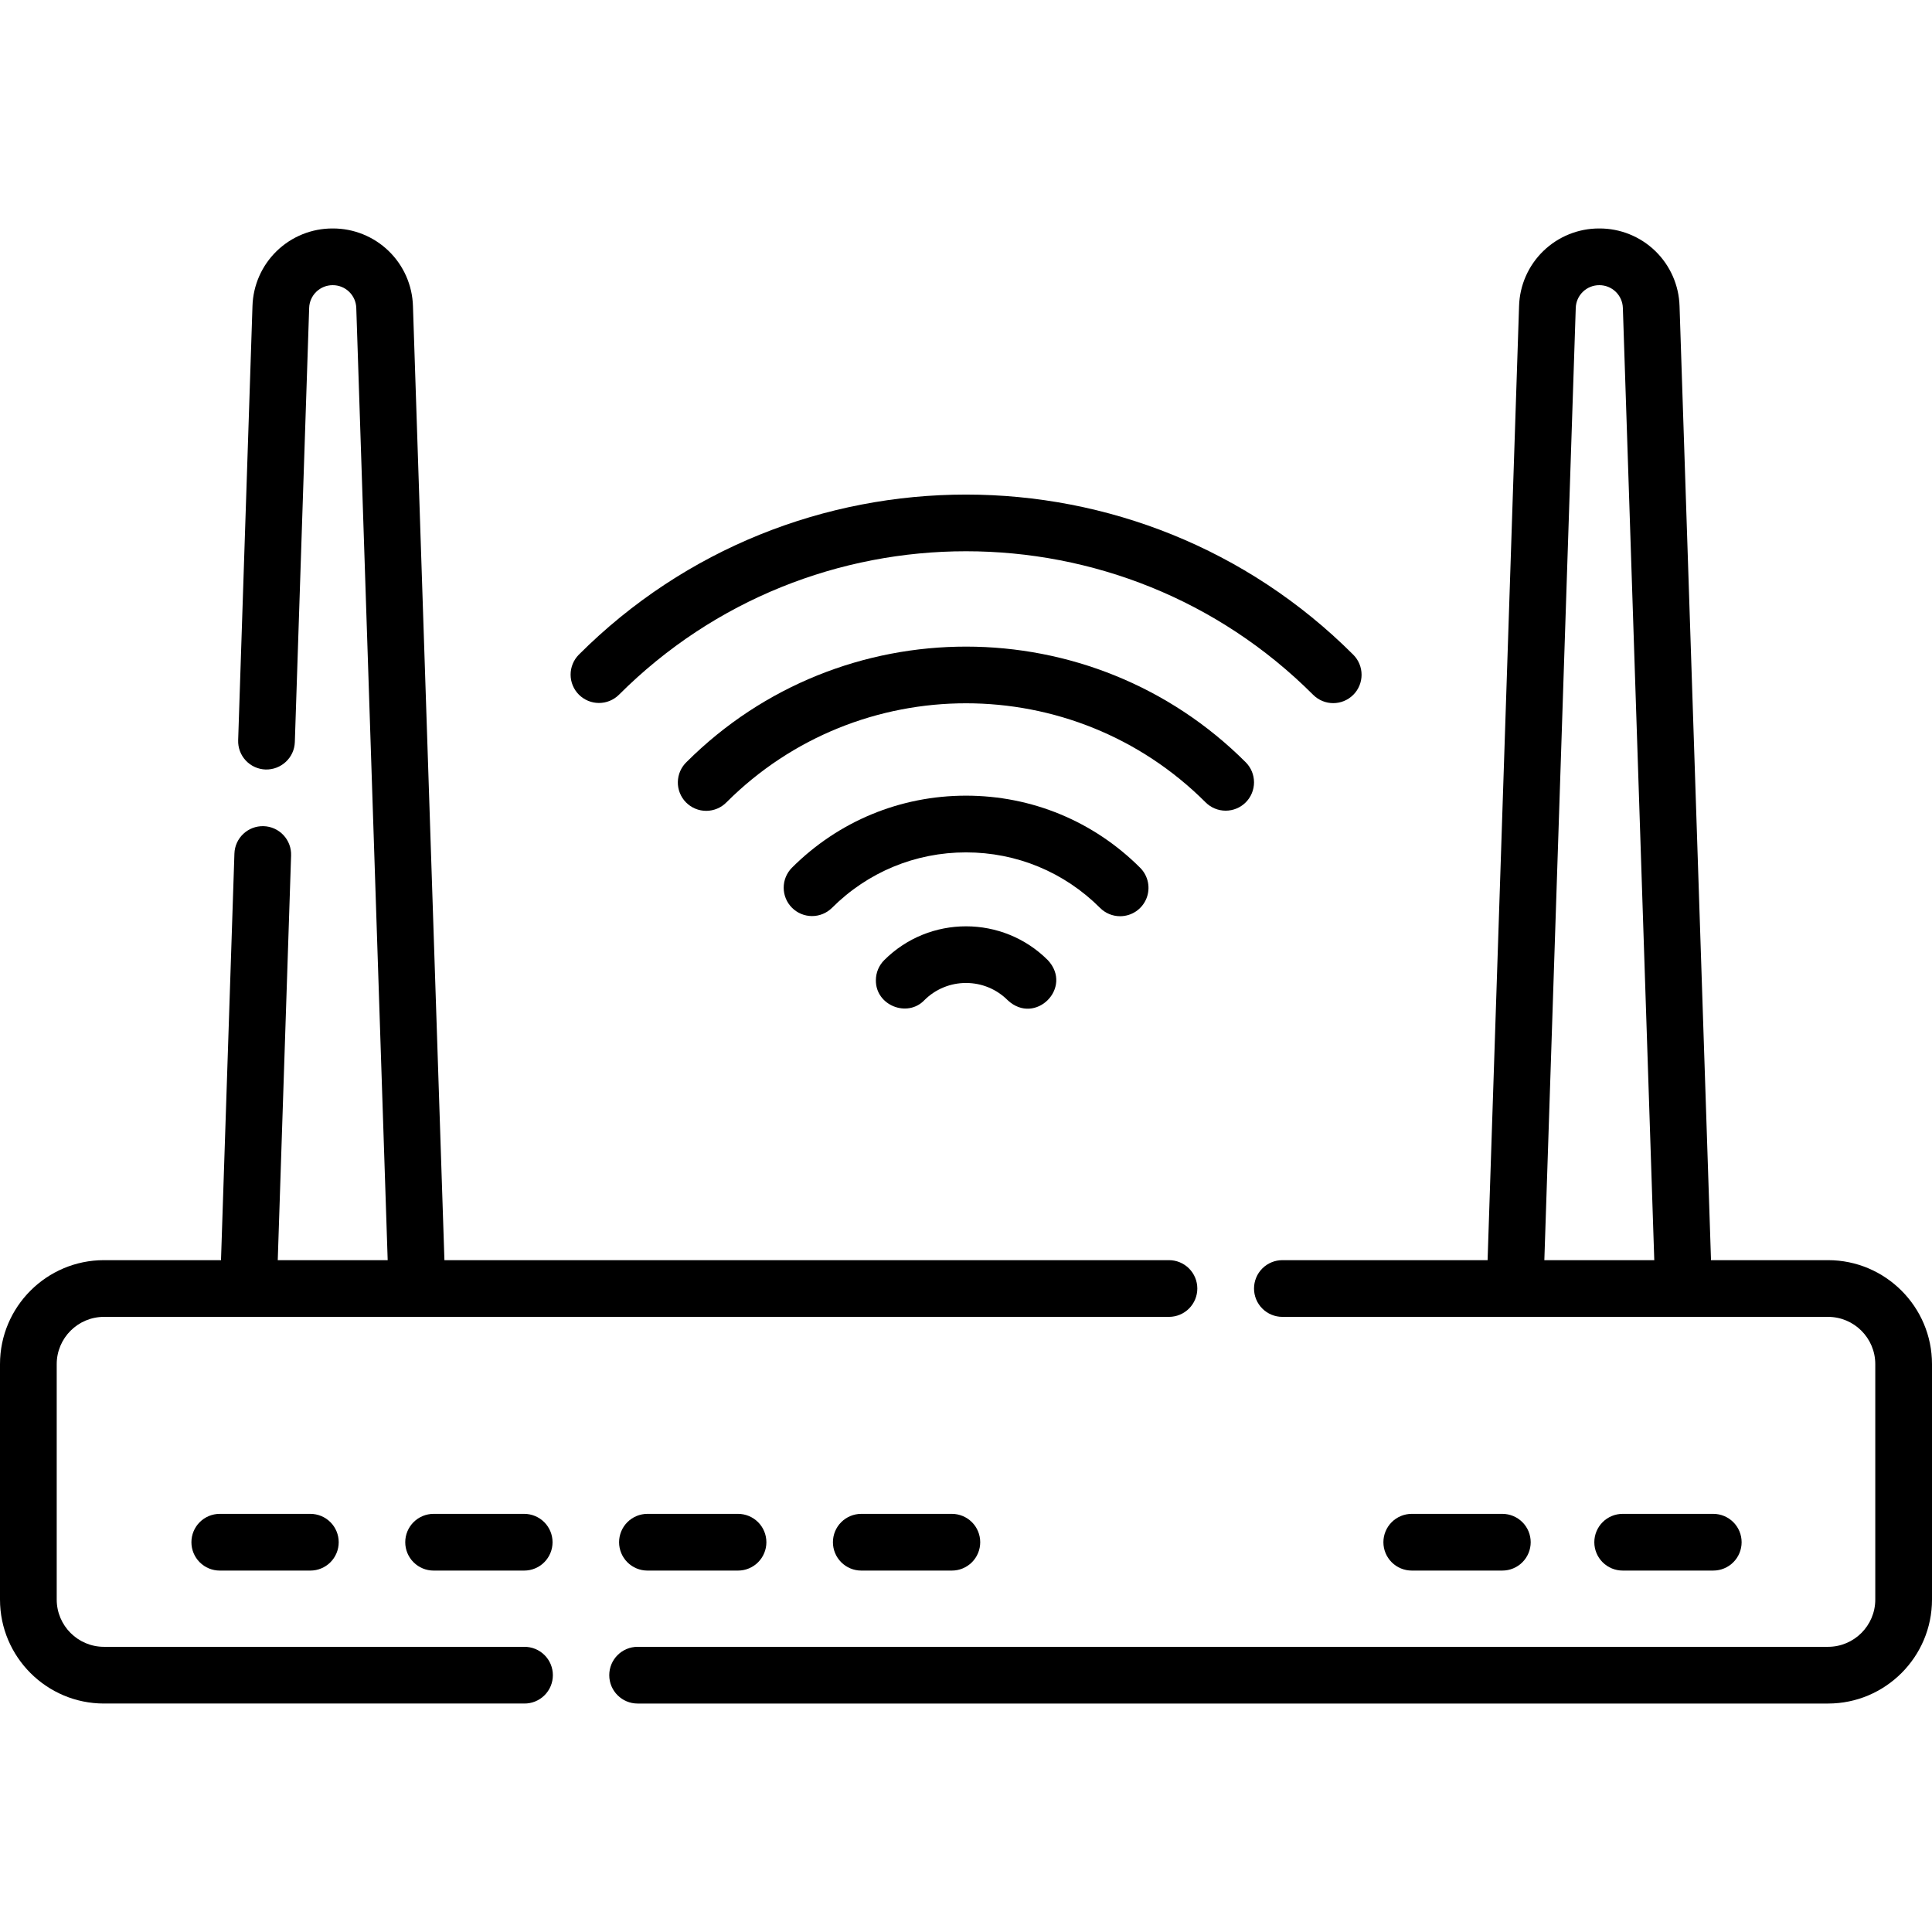
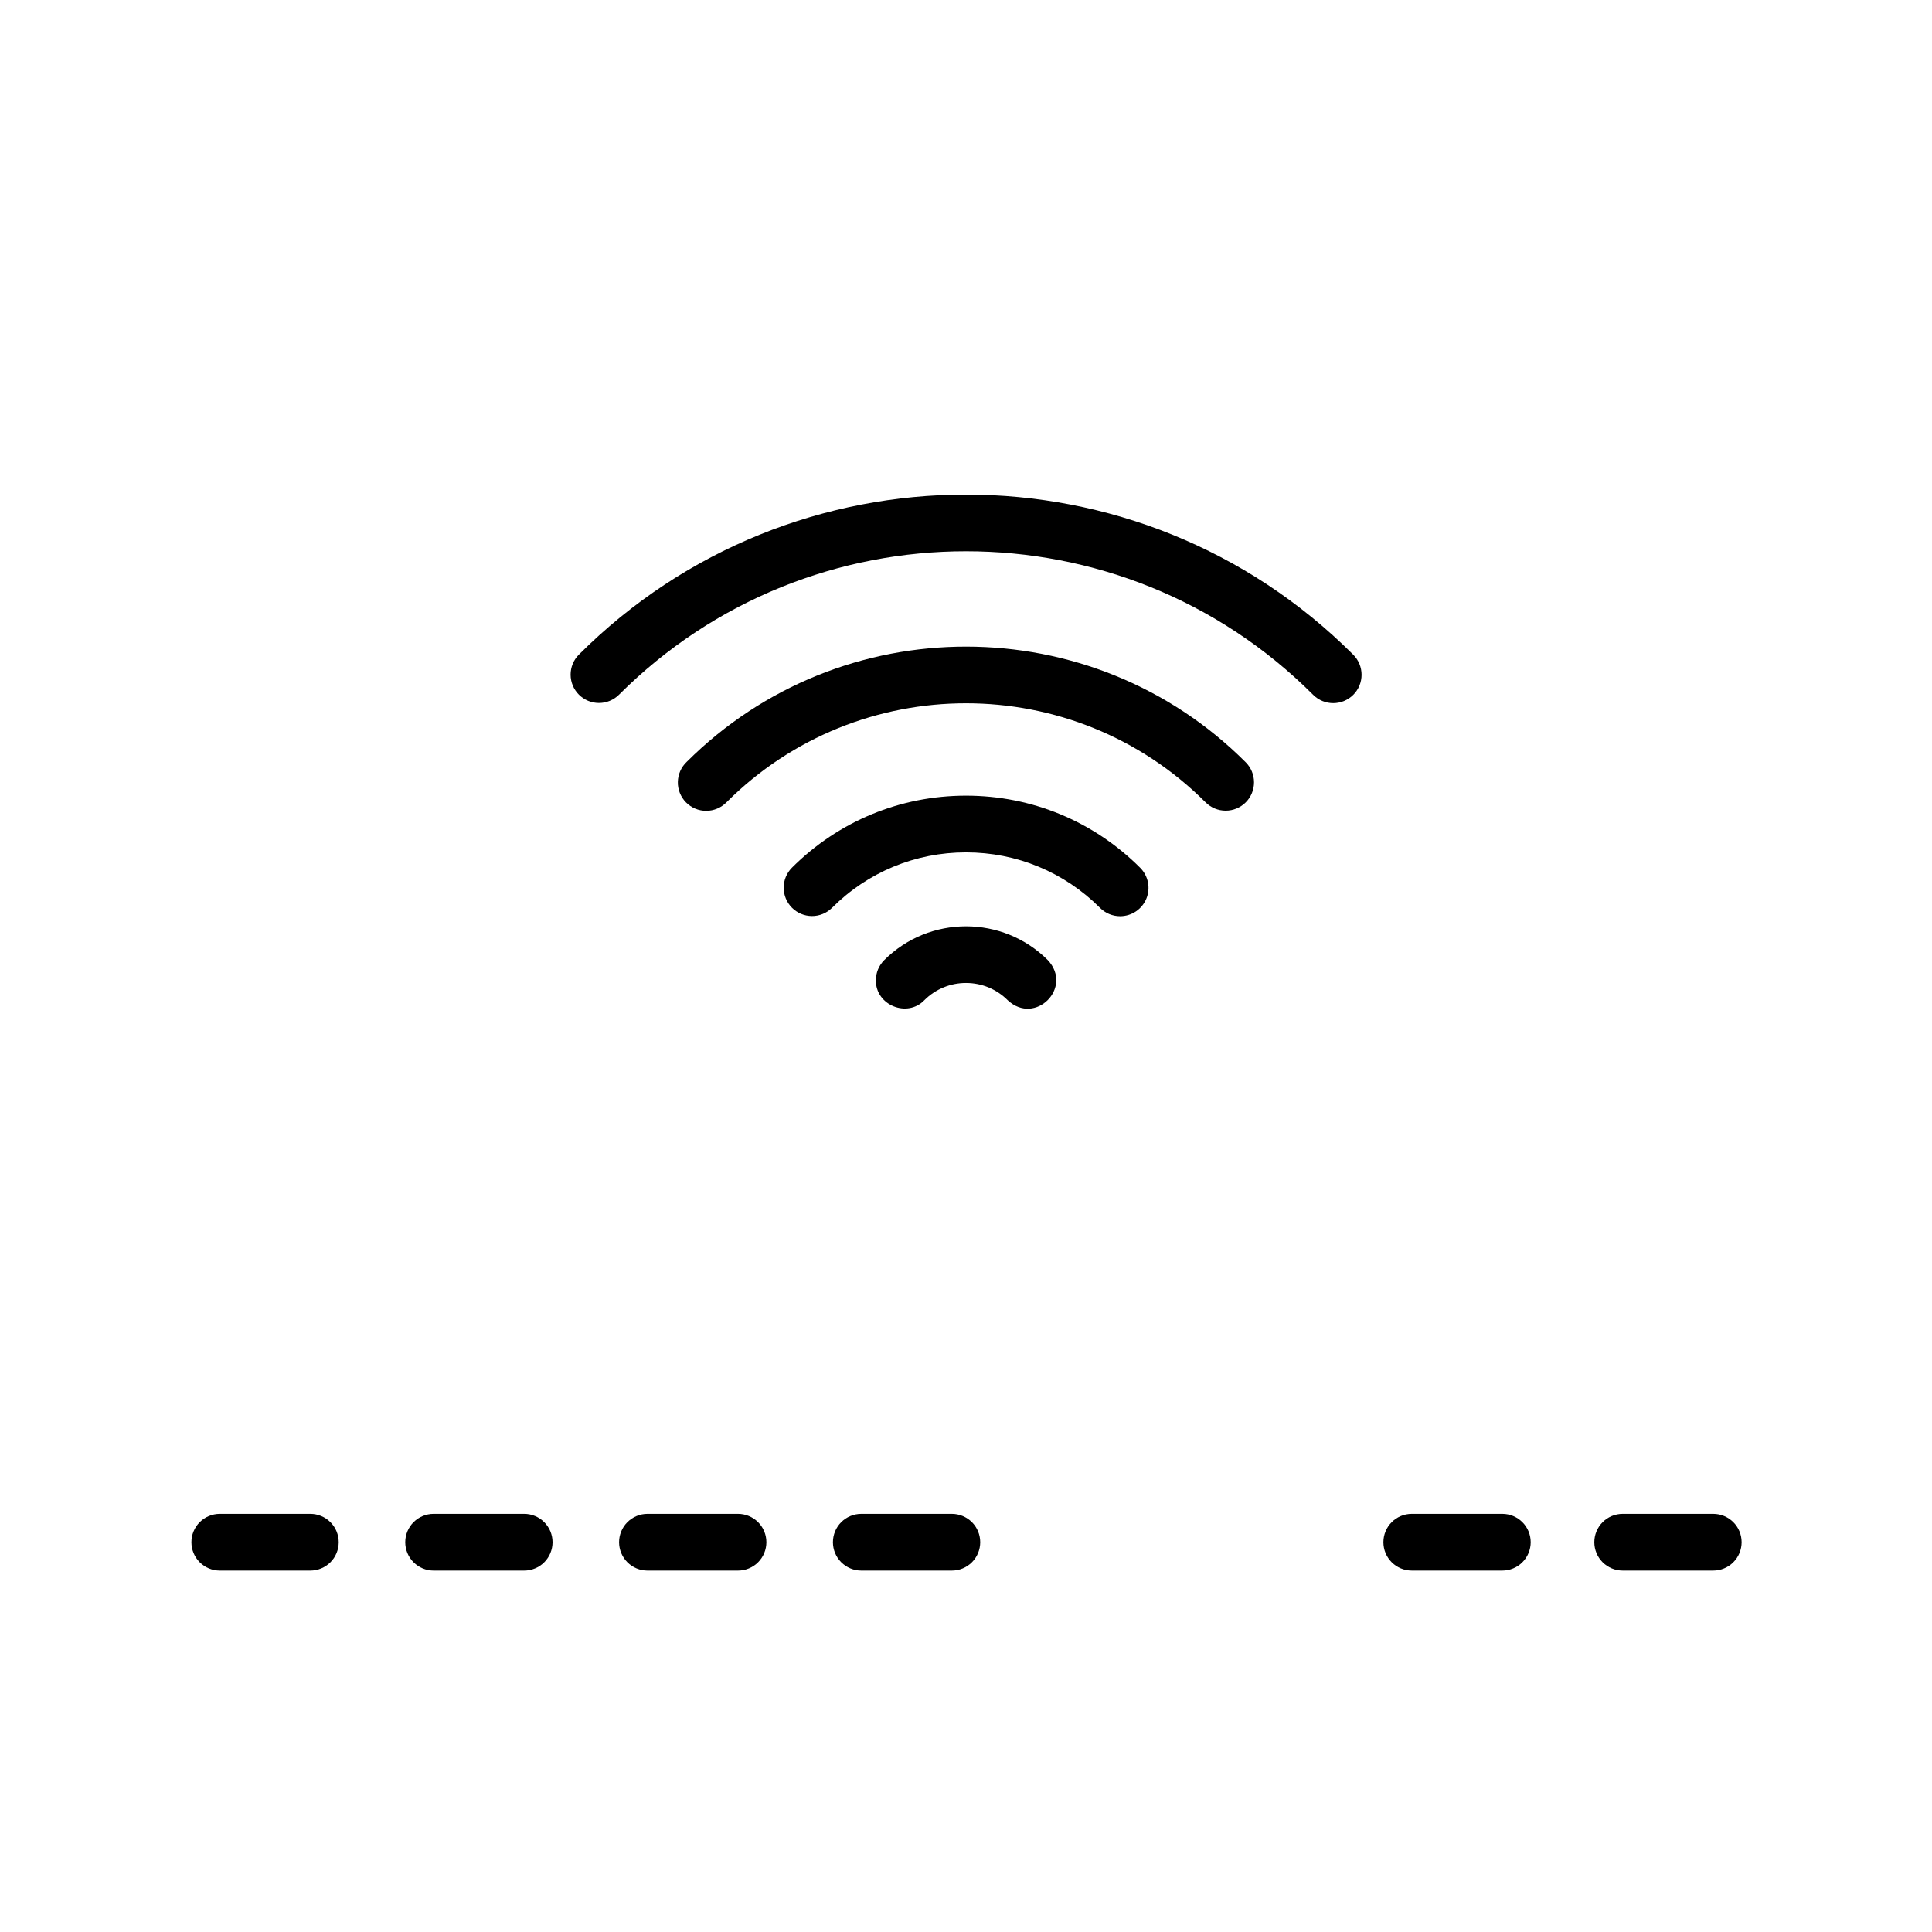
<svg xmlns="http://www.w3.org/2000/svg" width="200" height="200" viewBox="0 0 200 200" fill="none">
  <g clip-path="url(#clip0_706_382)">
-     <path d="M189.237 130.451H177.123L173.866 31.688C173.803 29.529 172.899 27.481 171.348 25.979C169.796 24.478 167.719 23.642 165.559 23.651C163.4 23.642 161.323 24.478 159.771 25.979C158.219 27.481 157.315 29.529 157.253 31.688L153.995 130.451H132.751C131.973 130.451 131.226 130.76 130.675 131.311C130.125 131.861 129.816 132.608 129.816 133.387C129.816 134.165 130.125 134.912 130.675 135.462C131.226 136.013 131.973 136.322 132.751 136.322H189.236C191.934 136.322 194.128 138.517 194.128 141.214V165.586C194.128 168.284 191.934 170.478 189.236 170.478H66.006C64.384 170.478 63.07 171.792 63.07 173.414C63.07 175.035 64.384 176.35 66.006 176.35H189.237C195.172 176.35 200 171.521 200 165.586V141.215C200 135.28 195.171 130.451 189.237 130.451ZM163.121 31.881C163.139 31.247 163.404 30.646 163.86 30.205C164.316 29.764 164.926 29.519 165.56 29.521C166.194 29.519 166.804 29.764 167.259 30.205C167.715 30.646 167.98 31.247 167.998 31.881L171.25 130.451H159.87L163.121 31.881Z" fill="black" />
-     <path d="M54.264 170.478H10.763C8.066 170.478 5.871 168.284 5.871 165.586V141.214C5.871 138.517 8.066 136.322 10.763 136.322H121.01C121.789 136.322 122.535 136.013 123.086 135.462C123.636 134.912 123.946 134.165 123.946 133.387C123.946 132.608 123.636 131.861 123.086 131.311C122.535 130.76 121.789 130.451 121.01 130.451H46.007L42.749 31.688C42.687 29.529 41.783 27.481 40.231 25.979C38.679 24.478 36.602 23.642 34.443 23.651C32.284 23.642 30.206 24.478 28.654 25.979C27.102 27.481 26.199 29.529 26.136 31.688L24.654 76.629C24.641 77.014 24.704 77.398 24.84 77.759C24.976 78.12 25.181 78.45 25.445 78.732C25.708 79.013 26.024 79.24 26.376 79.399C26.727 79.558 27.106 79.647 27.491 79.659C29.103 79.701 30.468 78.442 30.521 76.822L32.004 31.881C32.022 31.247 32.288 30.646 32.743 30.205C33.199 29.764 33.809 29.519 34.443 29.521C35.077 29.519 35.687 29.764 36.142 30.205C36.598 30.646 36.863 31.247 36.882 31.881L40.133 130.451H28.753L30.134 88.555C30.147 88.17 30.084 87.786 29.948 87.425C29.812 87.064 29.607 86.734 29.343 86.452C29.08 86.171 28.764 85.944 28.413 85.785C28.062 85.626 27.683 85.537 27.297 85.525C25.679 85.473 24.32 86.741 24.267 88.362L22.878 130.451H10.763C4.829 130.451 0 135.28 0 141.214V165.586C0 171.521 4.829 176.349 10.763 176.349H54.264C54.652 176.354 55.038 176.281 55.398 176.135C55.758 175.99 56.086 175.774 56.362 175.501C56.638 175.228 56.857 174.903 57.007 174.545C57.156 174.187 57.233 173.802 57.233 173.414C57.233 173.025 57.156 172.641 57.007 172.283C56.857 171.924 56.638 171.599 56.362 171.326C56.086 171.053 55.758 170.838 55.398 170.692C55.038 170.547 54.652 170.474 54.264 170.478Z" fill="black" />
    <path d="M22.75 156.714C21.972 156.714 21.225 157.024 20.675 157.574C20.124 158.125 19.815 158.871 19.815 159.65C19.815 160.429 20.124 161.175 20.675 161.726C21.225 162.276 21.972 162.586 22.75 162.586H32.128C32.906 162.586 33.653 162.276 34.204 161.726C34.754 161.175 35.063 160.429 35.063 159.65C35.063 158.871 34.754 158.125 34.204 157.574C33.653 157.024 32.906 156.714 32.128 156.714H22.75ZM54.264 156.714H44.886C44.108 156.714 43.361 157.024 42.811 157.574C42.26 158.125 41.951 158.871 41.951 159.65C41.951 160.429 42.26 161.175 42.811 161.726C43.361 162.276 44.108 162.586 44.886 162.586H54.264C55.043 162.586 55.789 162.276 56.34 161.726C56.89 161.175 57.2 160.429 57.2 159.65C57.2 158.871 56.89 158.125 56.34 157.574C55.789 157.024 55.043 156.714 54.264 156.714ZM67.023 156.714C66.244 156.714 65.498 157.024 64.947 157.574C64.397 158.125 64.087 158.871 64.087 159.65C64.087 160.429 64.397 161.175 64.947 161.726C65.498 162.276 66.244 162.586 67.023 162.586H76.4C77.179 162.586 77.925 162.276 78.476 161.726C79.026 161.175 79.336 160.429 79.336 159.65C79.336 158.871 79.026 158.125 78.476 157.574C77.925 157.024 77.179 156.714 76.4 156.714H67.023ZM89.159 156.714C88.381 156.714 87.634 157.024 87.084 157.574C86.533 158.125 86.224 158.871 86.224 159.65C86.224 160.429 86.533 161.175 87.084 161.726C87.634 162.276 88.381 162.586 89.159 162.586H98.537C99.315 162.586 100.062 162.276 100.613 161.726C101.163 161.175 101.472 160.429 101.472 159.65C101.472 158.871 101.163 158.125 100.613 157.574C100.062 157.024 99.315 156.714 98.537 156.714H89.159ZM155.522 162.585C156.3 162.585 157.047 162.276 157.597 161.725C158.148 161.175 158.457 160.428 158.457 159.65C158.457 158.871 158.148 158.124 157.597 157.574C157.047 157.023 156.3 156.714 155.522 156.714H146.144C145.366 156.714 144.619 157.023 144.068 157.574C143.518 158.124 143.209 158.871 143.209 159.65C143.209 160.428 143.518 161.175 144.068 161.725C144.619 162.276 145.366 162.585 146.144 162.585H155.522ZM177.356 162.585C178.135 162.585 178.882 162.276 179.432 161.725C179.983 161.175 180.292 160.428 180.292 159.65C180.292 158.871 179.983 158.124 179.432 157.574C178.882 157.023 178.135 156.714 177.356 156.714H167.979C167.2 156.714 166.454 157.023 165.903 157.574C165.353 158.124 165.043 158.871 165.043 159.65C165.043 160.428 165.353 161.175 165.903 161.725C166.454 162.276 167.2 162.585 167.979 162.585H177.356ZM64.065 71.928C83.88 52.112 116.124 52.112 135.939 71.928C136.513 72.501 137.264 72.788 138.015 72.788C138.766 72.788 139.517 72.501 140.091 71.928C140.641 71.378 140.95 70.631 140.95 69.853C140.95 69.074 140.641 68.328 140.091 67.777C117.986 45.672 82.018 45.672 59.913 67.777C59.37 68.329 59.066 69.073 59.069 69.848C59.072 70.623 59.381 71.365 59.929 71.912C60.477 72.46 61.219 72.769 61.994 72.772C62.768 72.775 63.513 72.472 64.065 71.928Z" fill="black" />
    <path d="M128.957 83.062C129.507 82.511 129.816 81.765 129.816 80.986C129.816 80.208 129.507 79.461 128.957 78.911C113.007 62.962 87.065 62.946 71.095 78.862C70.81 79.13 70.581 79.452 70.422 79.809C70.263 80.167 70.178 80.553 70.17 80.944C70.162 81.335 70.232 81.724 70.377 82.087C70.522 82.451 70.737 82.782 71.012 83.061C71.286 83.34 71.613 83.561 71.974 83.712C72.335 83.863 72.723 83.94 73.114 83.939C73.505 83.937 73.892 83.858 74.252 83.705C74.613 83.552 74.939 83.329 75.211 83.049C88.89 69.385 111.133 69.39 124.805 83.062C125.356 83.612 126.102 83.921 126.881 83.921C127.659 83.921 128.406 83.612 128.957 83.062Z" fill="black" />
    <path d="M115.956 94.847C116.536 94.846 117.104 94.674 117.587 94.352C118.069 94.029 118.445 93.571 118.668 93.034C118.89 92.498 118.948 91.908 118.835 91.338C118.722 90.769 118.442 90.246 118.032 89.835C113.216 85.019 106.813 82.367 100.001 82.367C93.191 82.367 86.787 85.019 81.971 89.835C81.427 90.388 81.124 91.132 81.127 91.907C81.13 92.681 81.439 93.423 81.987 93.971C82.535 94.519 83.277 94.828 84.051 94.831C84.826 94.834 85.57 94.53 86.122 93.987C89.829 90.28 94.759 88.238 100.001 88.238C105.244 88.238 110.172 90.28 113.879 93.987C114.152 94.26 114.476 94.476 114.832 94.624C115.188 94.771 115.57 94.847 115.956 94.847Z" fill="black" />
    <path d="M91.542 99.385C91.266 99.658 91.047 99.983 90.897 100.341C90.748 100.699 90.671 101.084 90.671 101.472C90.634 104.073 93.931 105.39 95.699 103.53C96.264 102.966 96.935 102.519 97.674 102.215C98.412 101.911 99.203 101.755 100.002 101.757C101.633 101.757 103.167 102.393 104.321 103.546C107.164 106.199 111.124 102.236 108.472 99.395C103.805 94.728 96.213 94.725 91.542 99.385Z" fill="black" />
  </g>
  <defs>
    <clipPath id="clip0_706_382">
      <rect width="200" height="200" fill="white" />
    </clipPath>
  </defs>
</svg>